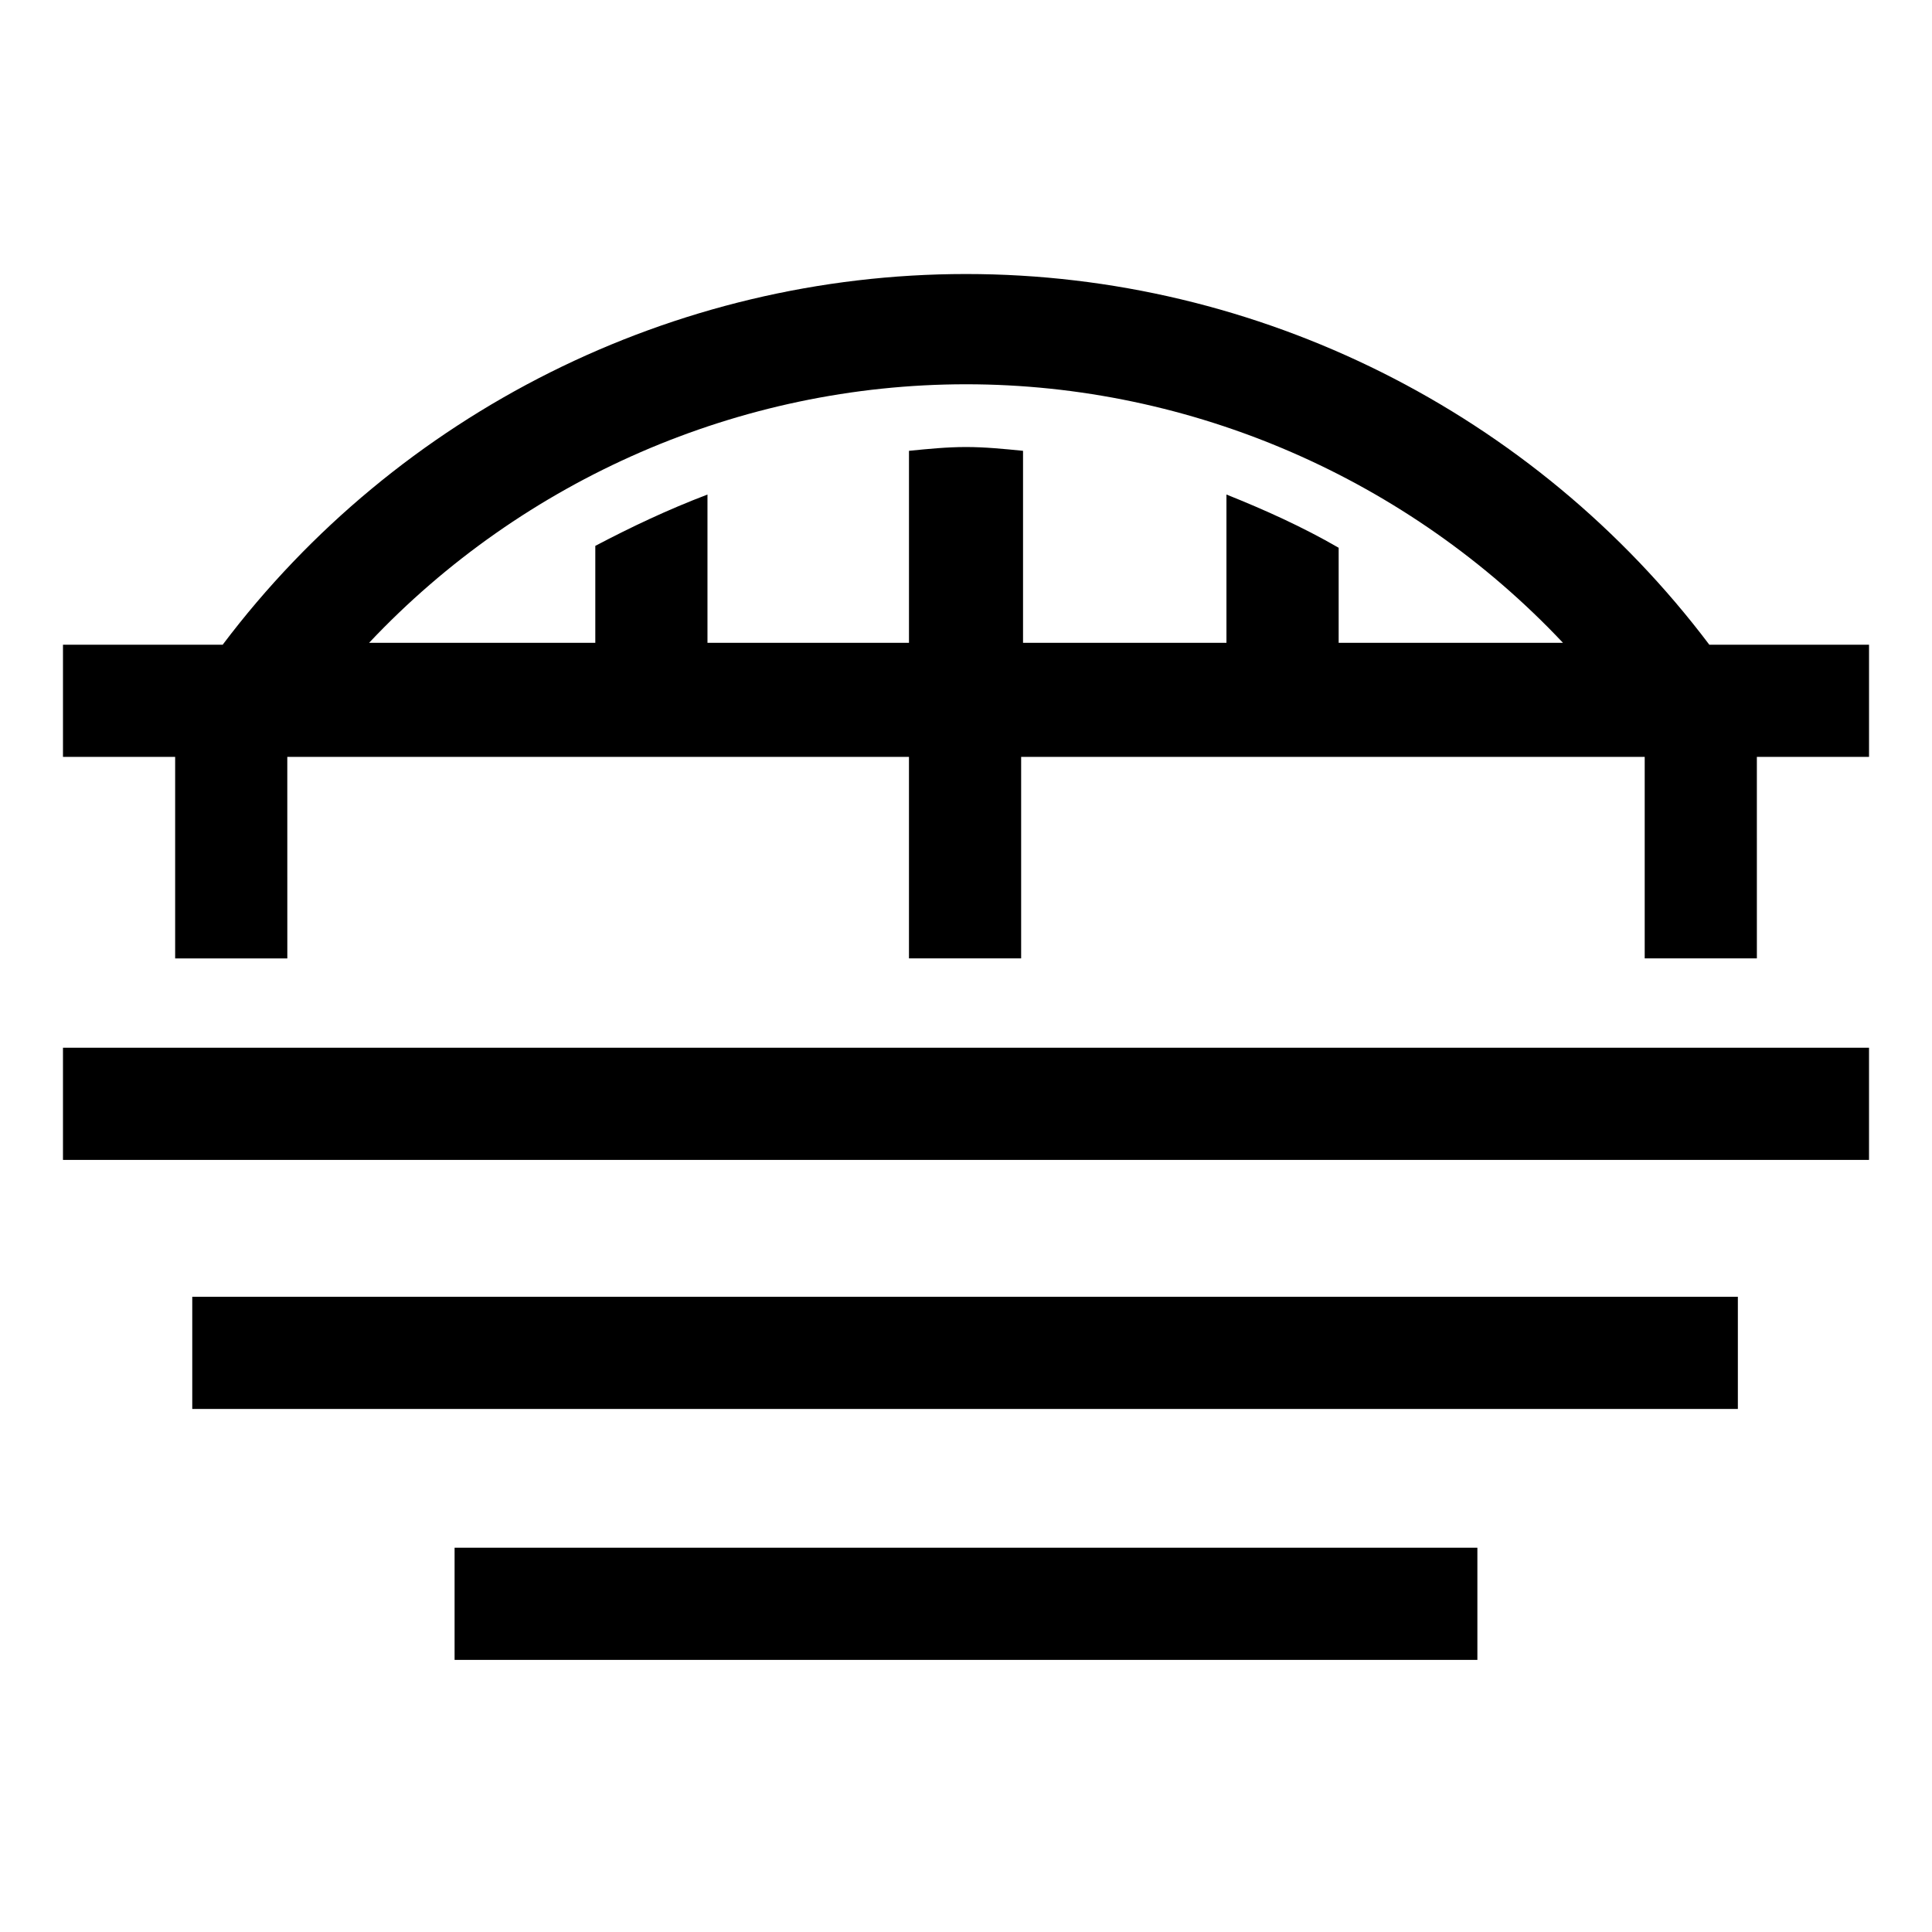
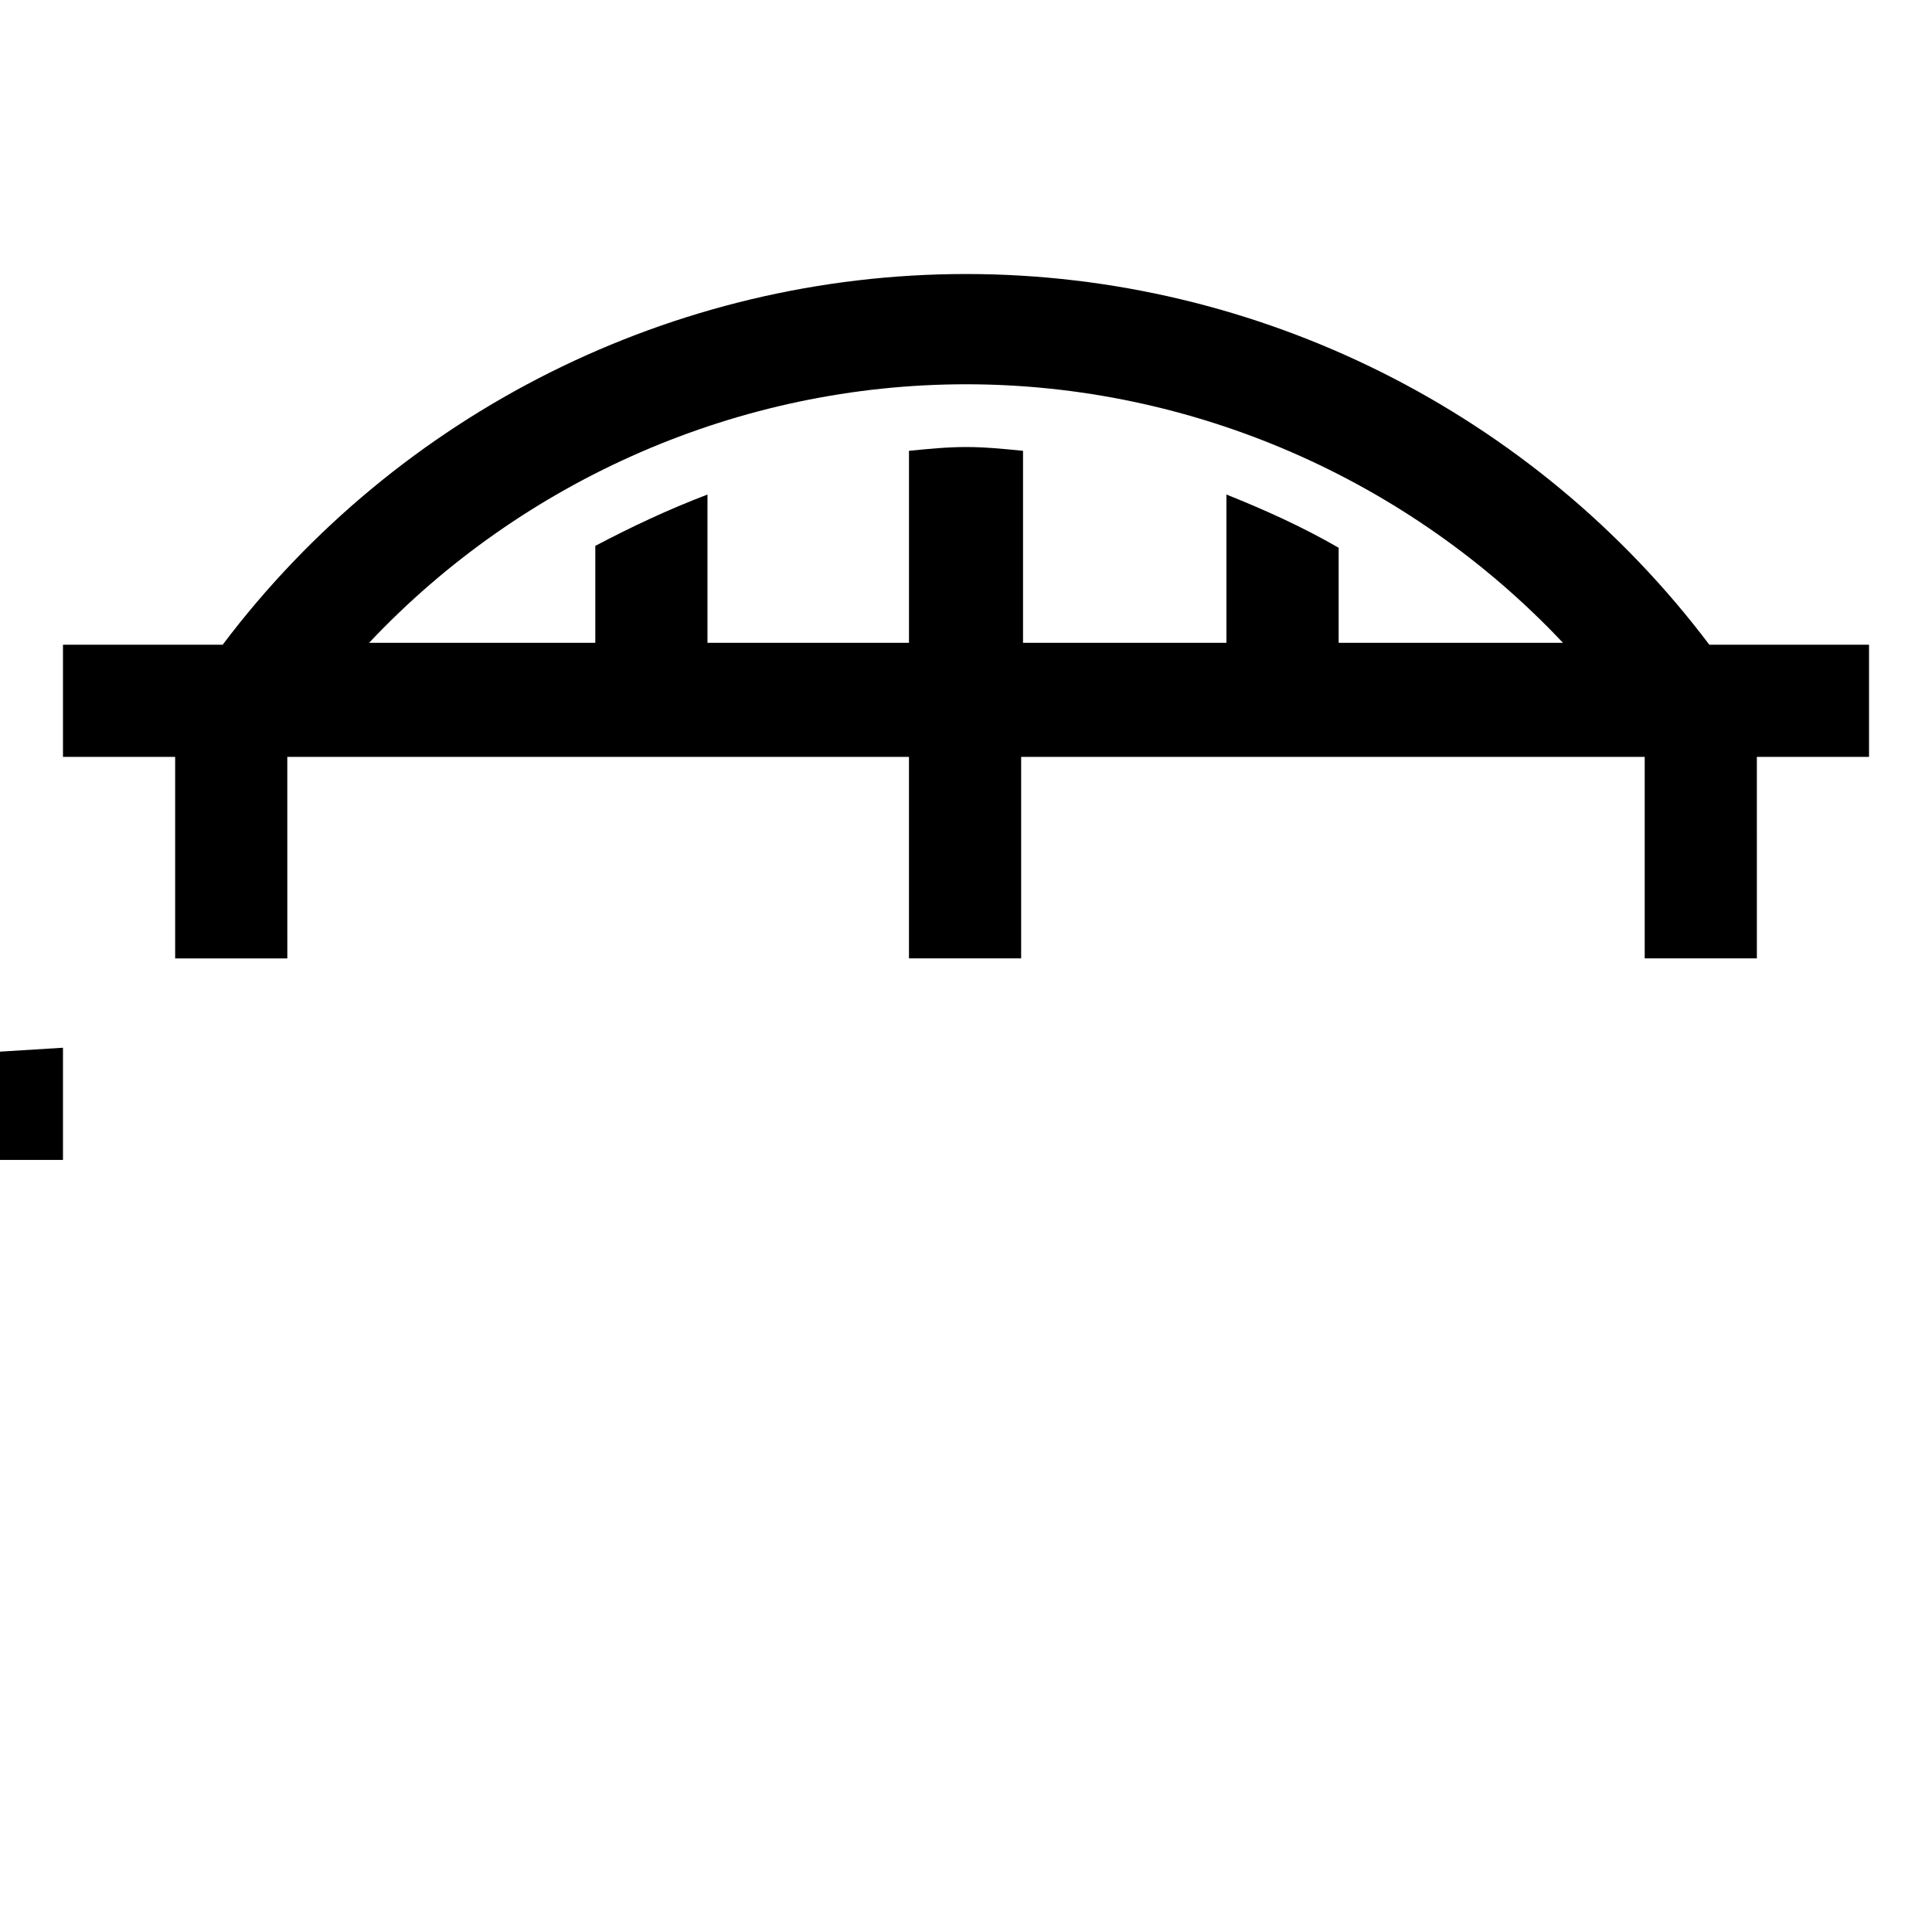
<svg xmlns="http://www.w3.org/2000/svg" fill="#000000" width="800px" height="800px" version="1.1" viewBox="144 144 512 512">
  <g>
-     <path d="m160.69 421.66h478.62v29.727h-478.62z" />
-     <path d="m194.95 487.66h409.6v29.727h-409.6z" />
-     <path d="m264.47 554.16h271.05v29.727h-271.05z" />
+     <path d="m160.69 421.66v29.727h-478.62z" />
    <path d="m596.99 314.86c-46.352-61.465-119.4-98.242-196.99-98.242s-150.64 36.777-196.99 98.242h-42.32v29.727h29.727v53.402h29.727l-0.008-53.406h164.75v53.402h29.727v-53.402h165.25v53.402h29.727l-0.004-53.402h29.727v-29.727zm-127.97-39.801v39.297h-53.906v-50.883c-5.039-0.504-10.078-1.008-15.113-1.008-5.039 0-10.078 0.504-15.113 1.008v50.883h-53.402v-39.297c-10.578 4.031-20.152 8.566-29.727 13.602v25.695h-59.953c40.809-43.328 98.242-68.52 158.2-68.52s117.39 25.191 158.2 68.52h-59.449v-25.191c-9.574-5.543-19.648-10.074-29.727-14.105z" />
  </g>
</svg>